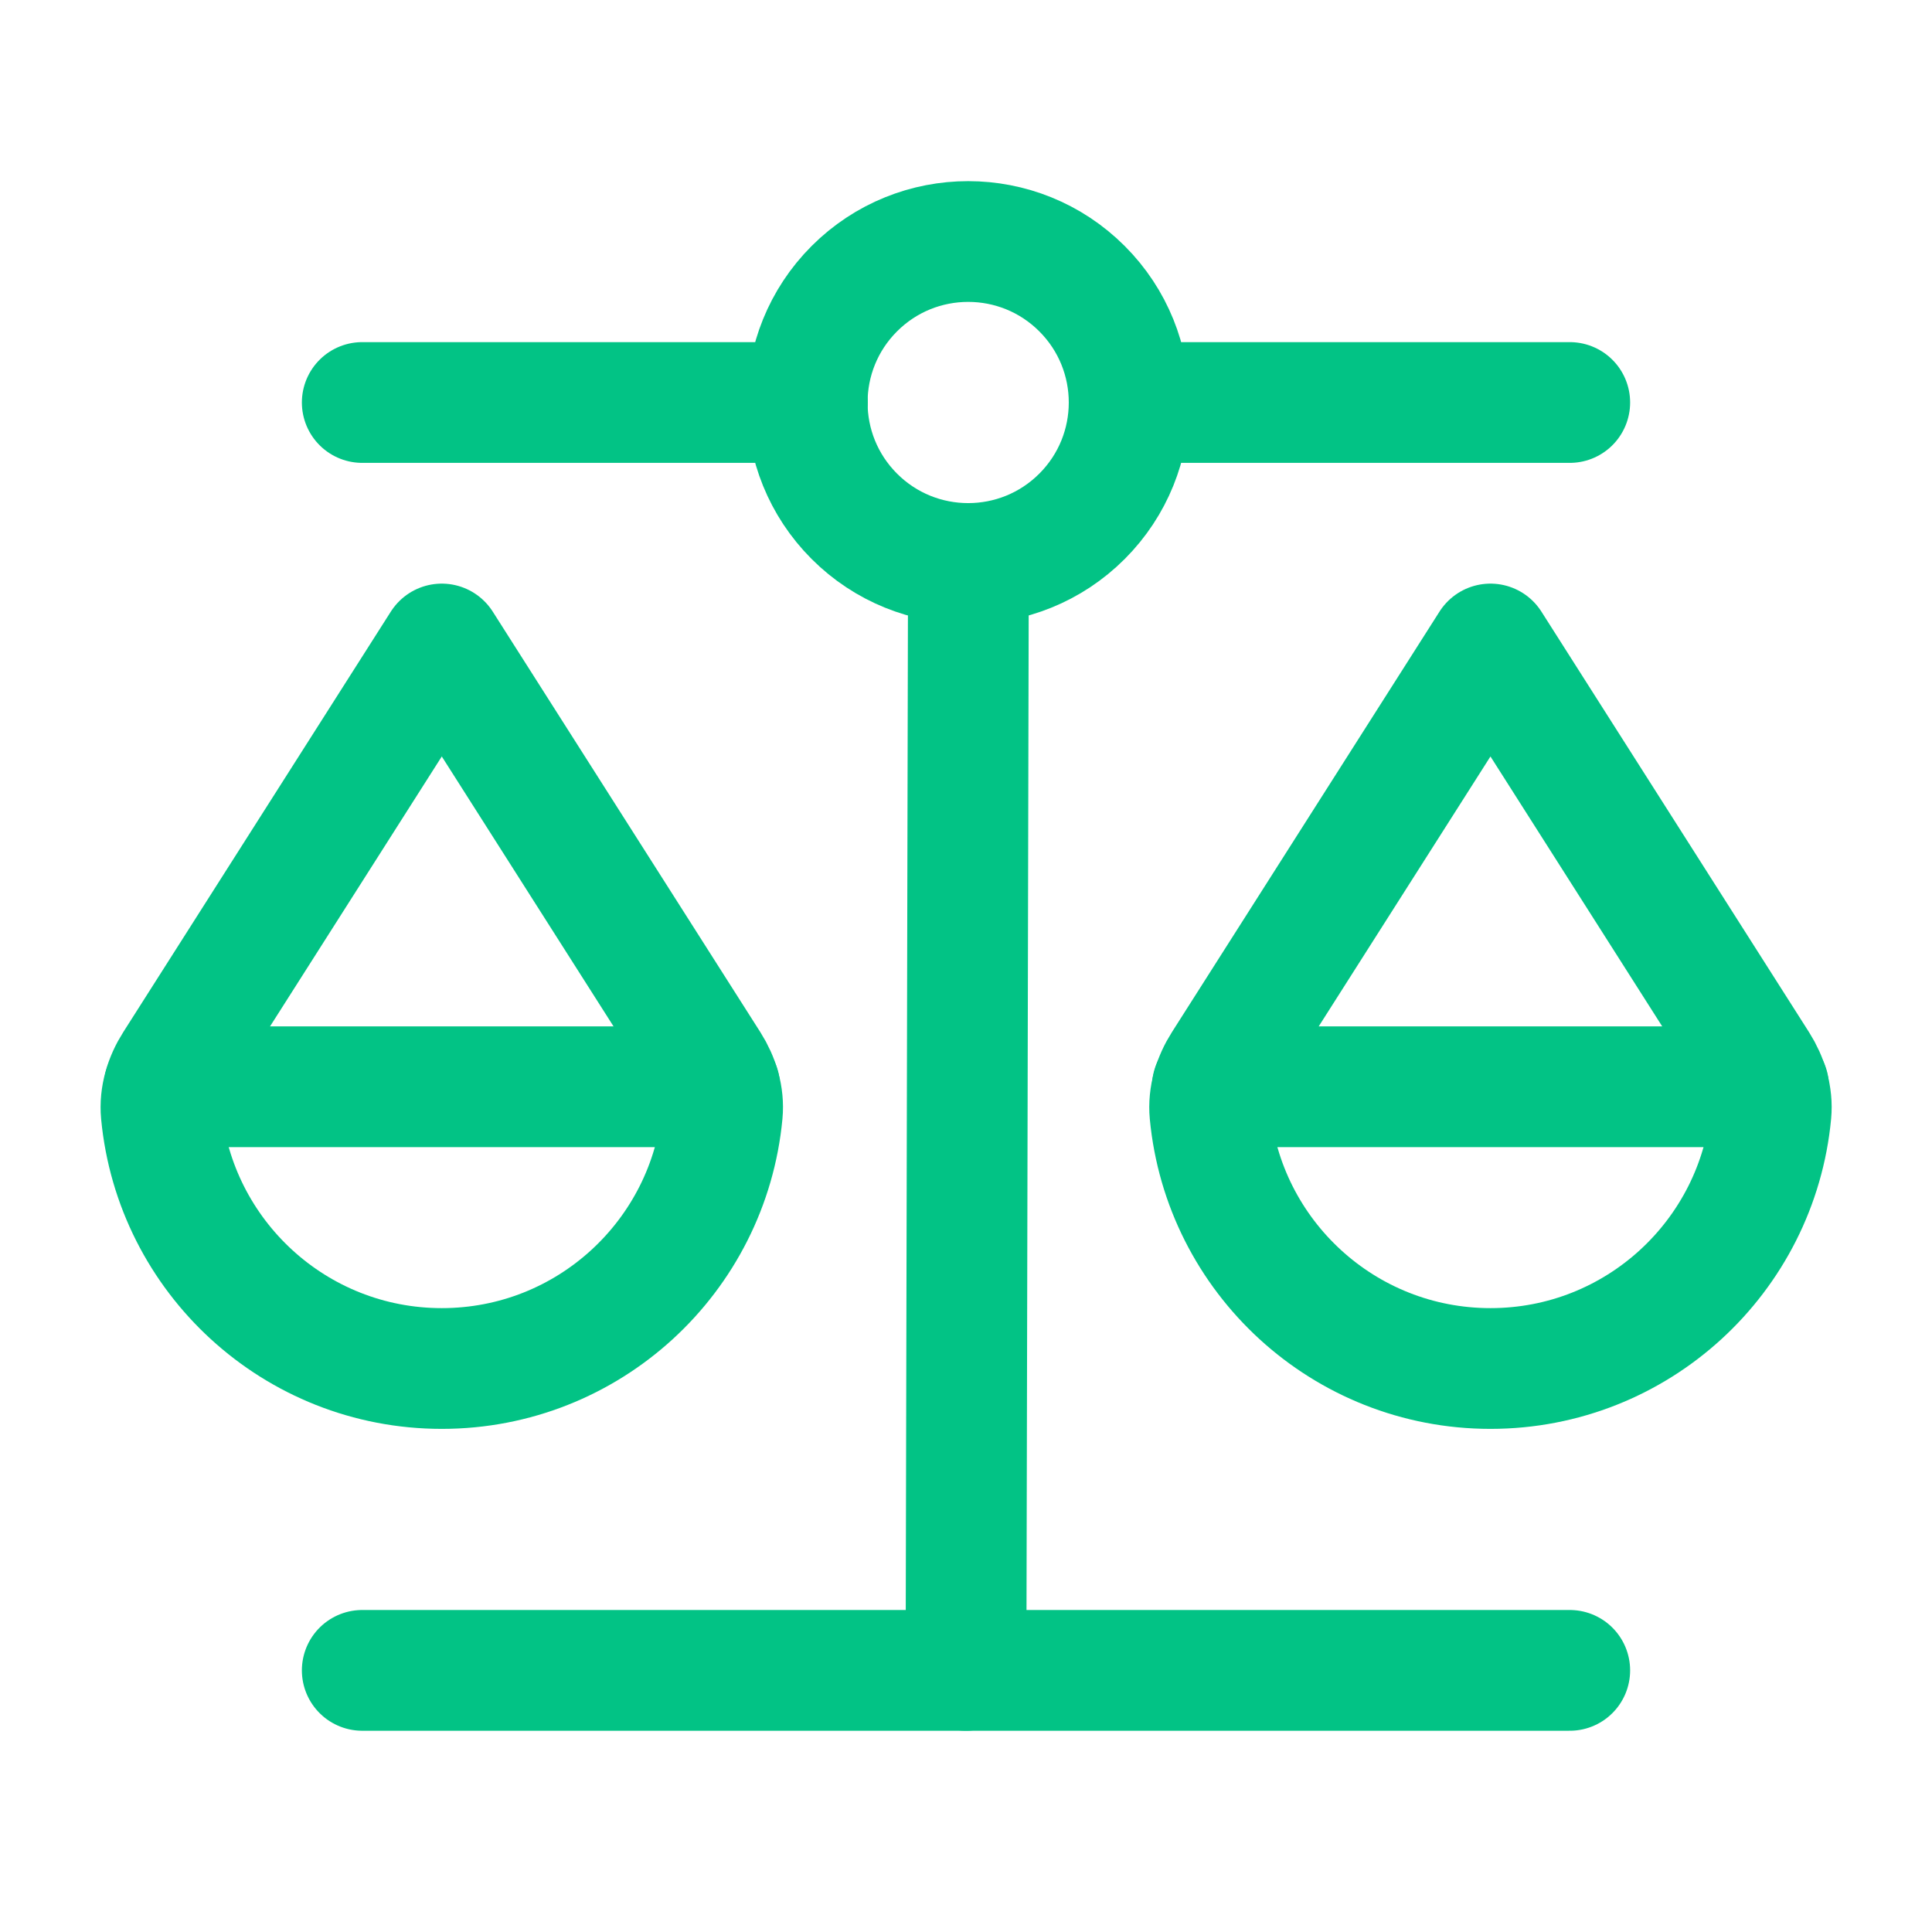
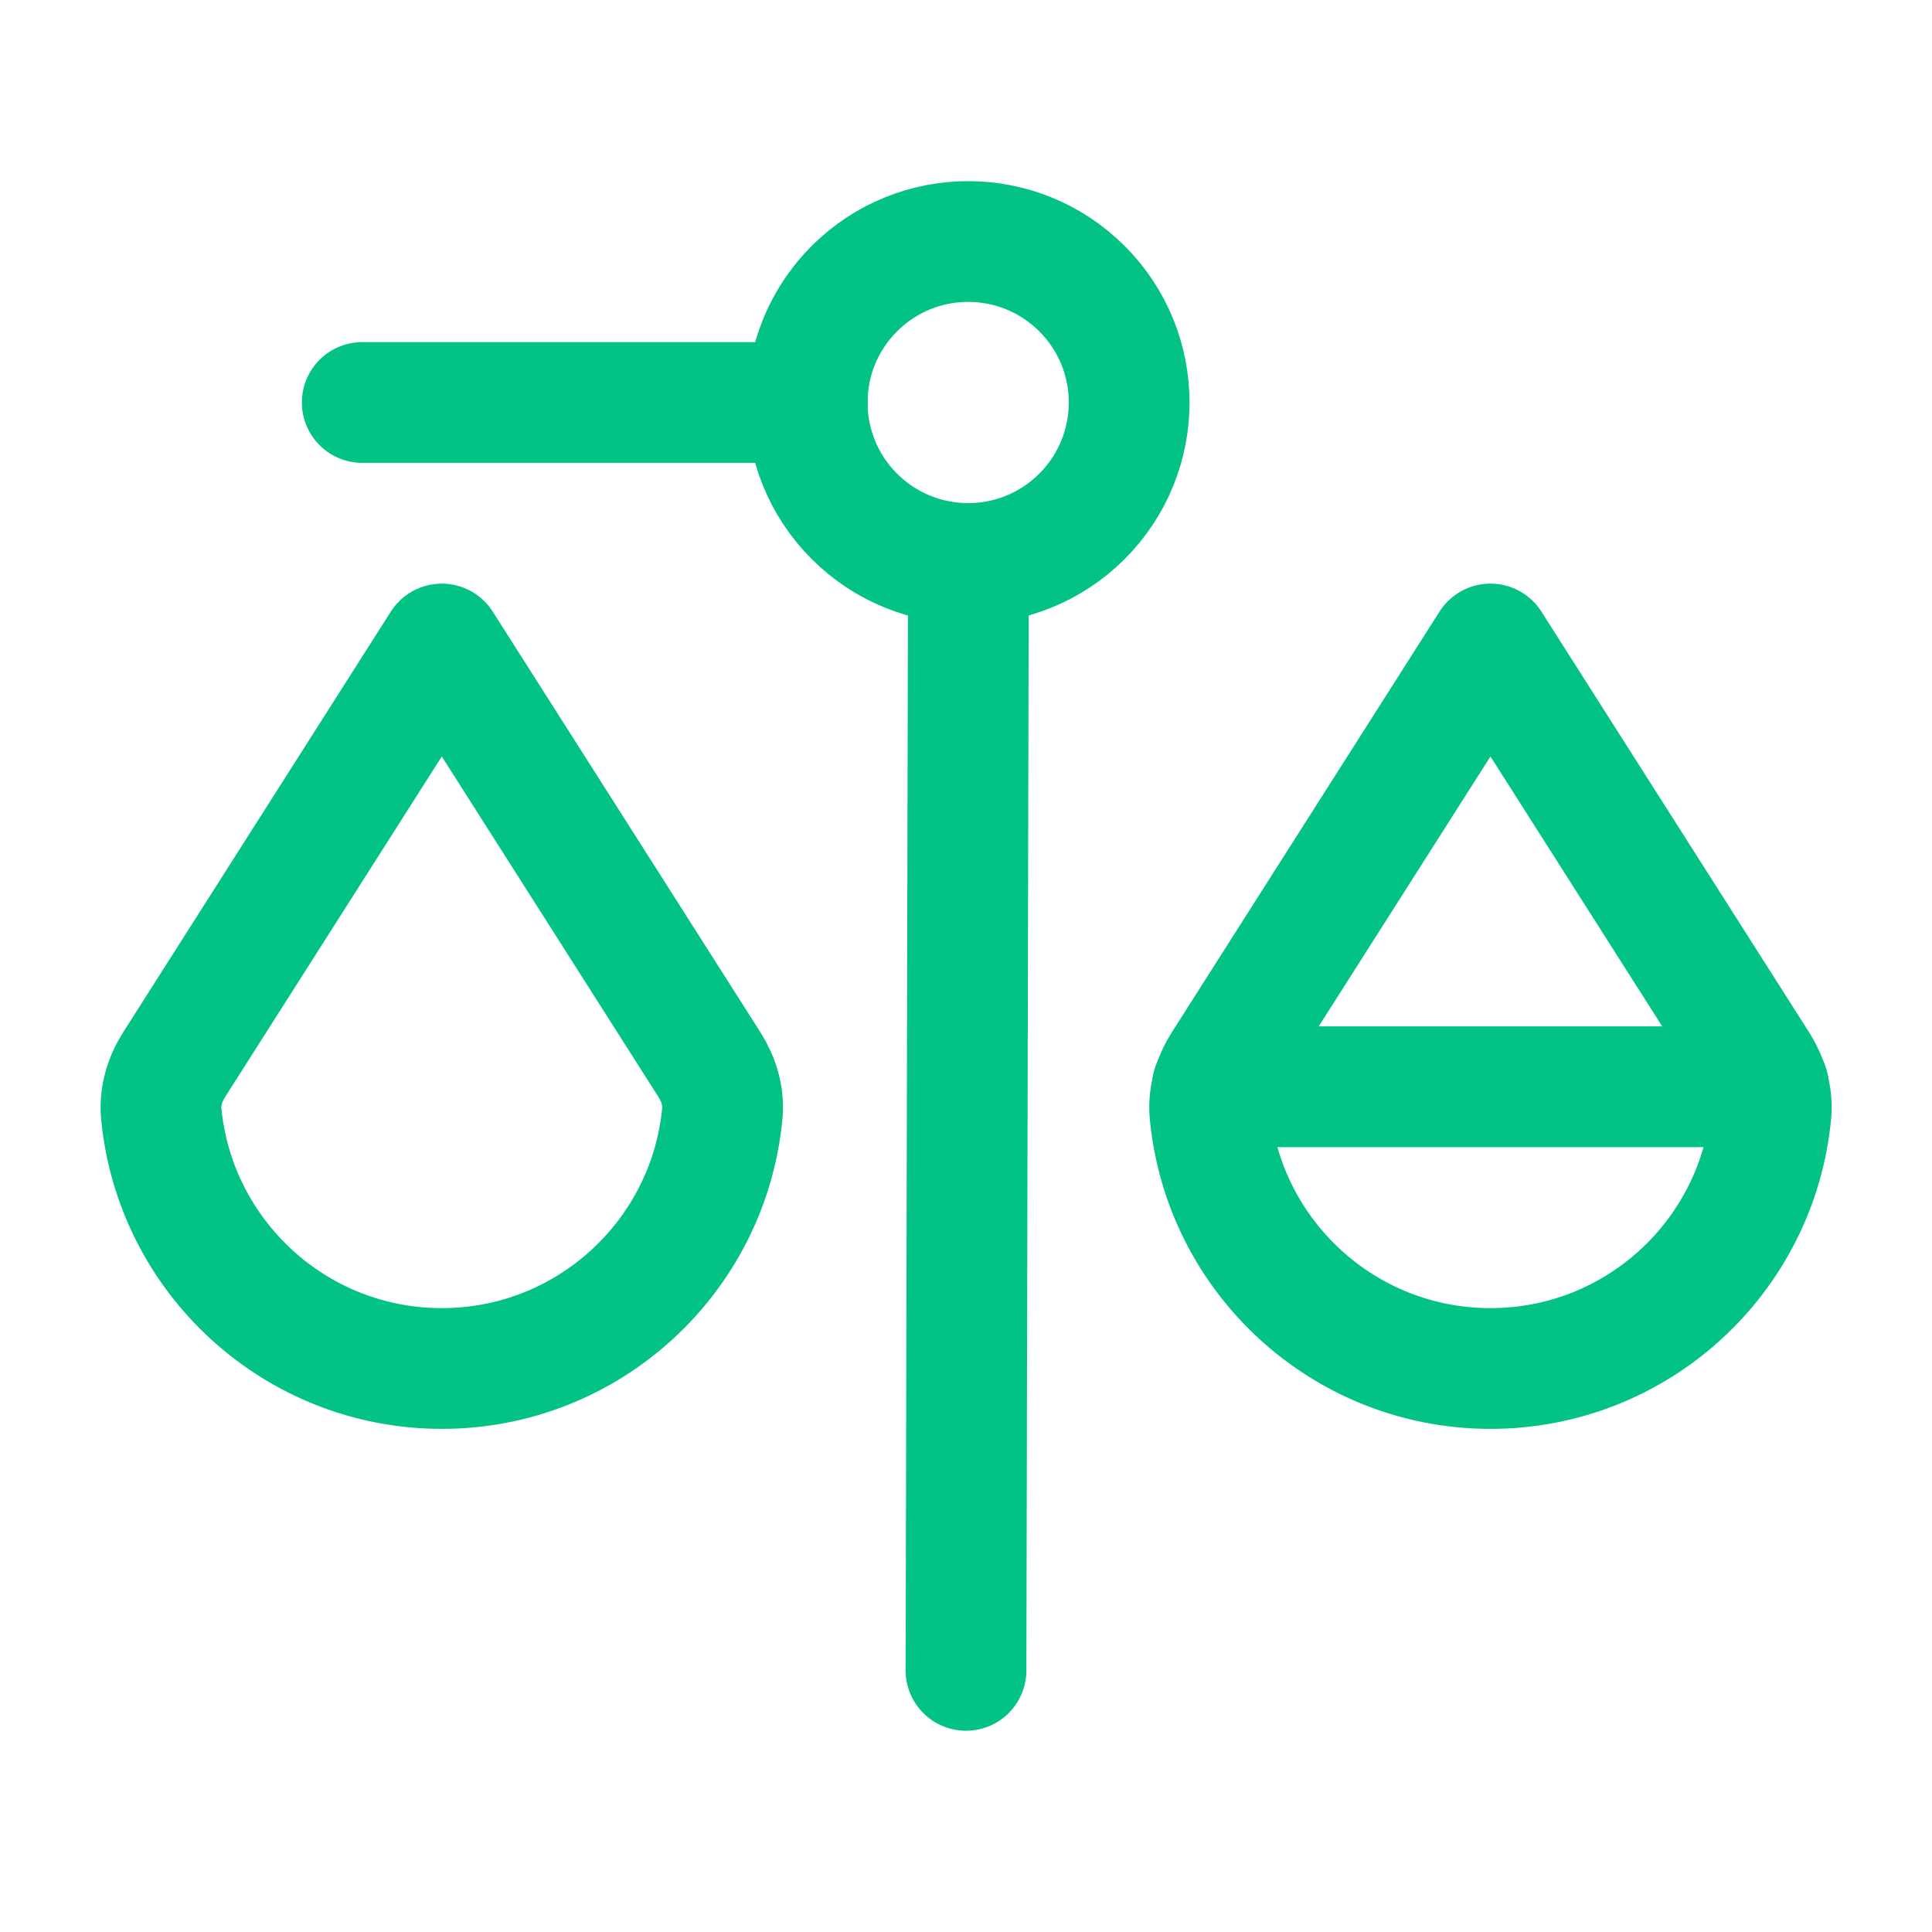
<svg xmlns="http://www.w3.org/2000/svg" width="24" height="24" viewBox="0 0 24 24" fill="none">
  <path d="M10.03 5H4.5" stroke="#02C385" stroke-width="1.5" stroke-linecap="round" stroke-linejoin="round" />
  <path d="M13.441 3.586C14.222 4.367 14.222 5.633 13.441 6.414C12.66 7.195 11.394 7.195 10.613 6.414C9.832 5.633 9.832 4.367 10.613 3.586C11.394 2.805 12.66 2.805 13.441 3.586" stroke="#02C385" stroke-width="1.5" stroke-linecap="round" stroke-linejoin="round" />
-   <path d="M19.5 5H14.03" stroke="#02C385" stroke-width="1.5" stroke-linecap="round" stroke-linejoin="round" />
-   <path d="M4.5 20.75H19.5" stroke="#02C385" stroke-width="1.5" stroke-linecap="round" stroke-linejoin="round" />
  <path d="M12.03 7L12 20.75" stroke="#02C385" stroke-width="1.5" stroke-linecap="round" stroke-linejoin="round" />
  <path fill-rule="evenodd" clip-rule="evenodd" d="M8.814 13.227C8.928 13.407 8.993 13.618 8.973 13.83C8.806 15.608 7.31 17 5.488 17C3.667 17 2.171 15.609 2.003 13.831C1.983 13.619 2.049 13.404 2.164 13.224L5.488 8C5.488 8 8.107 12.115 8.814 13.227V13.227Z" stroke="#02C385" stroke-width="1.5" stroke-linecap="round" stroke-linejoin="round" />
-   <path d="M8.94 13.5H2.04" stroke="#02C385" stroke-width="1.5" stroke-linecap="round" stroke-linejoin="round" />
  <path fill-rule="evenodd" clip-rule="evenodd" d="M21.841 13.227C21.955 13.407 22.02 13.618 22 13.83C21.833 15.608 20.337 17 18.515 17C16.694 17 15.198 15.609 15.03 13.831C15.01 13.619 15.076 13.404 15.191 13.224L18.515 8C18.515 8 21.133 12.115 21.841 13.227Z" stroke="#02C385" stroke-width="1.5" stroke-linecap="round" stroke-linejoin="round" />
  <path d="M21.97 13.5H15.06" stroke="#02C385" stroke-width="1.5" stroke-linecap="round" stroke-linejoin="round" />
</svg>